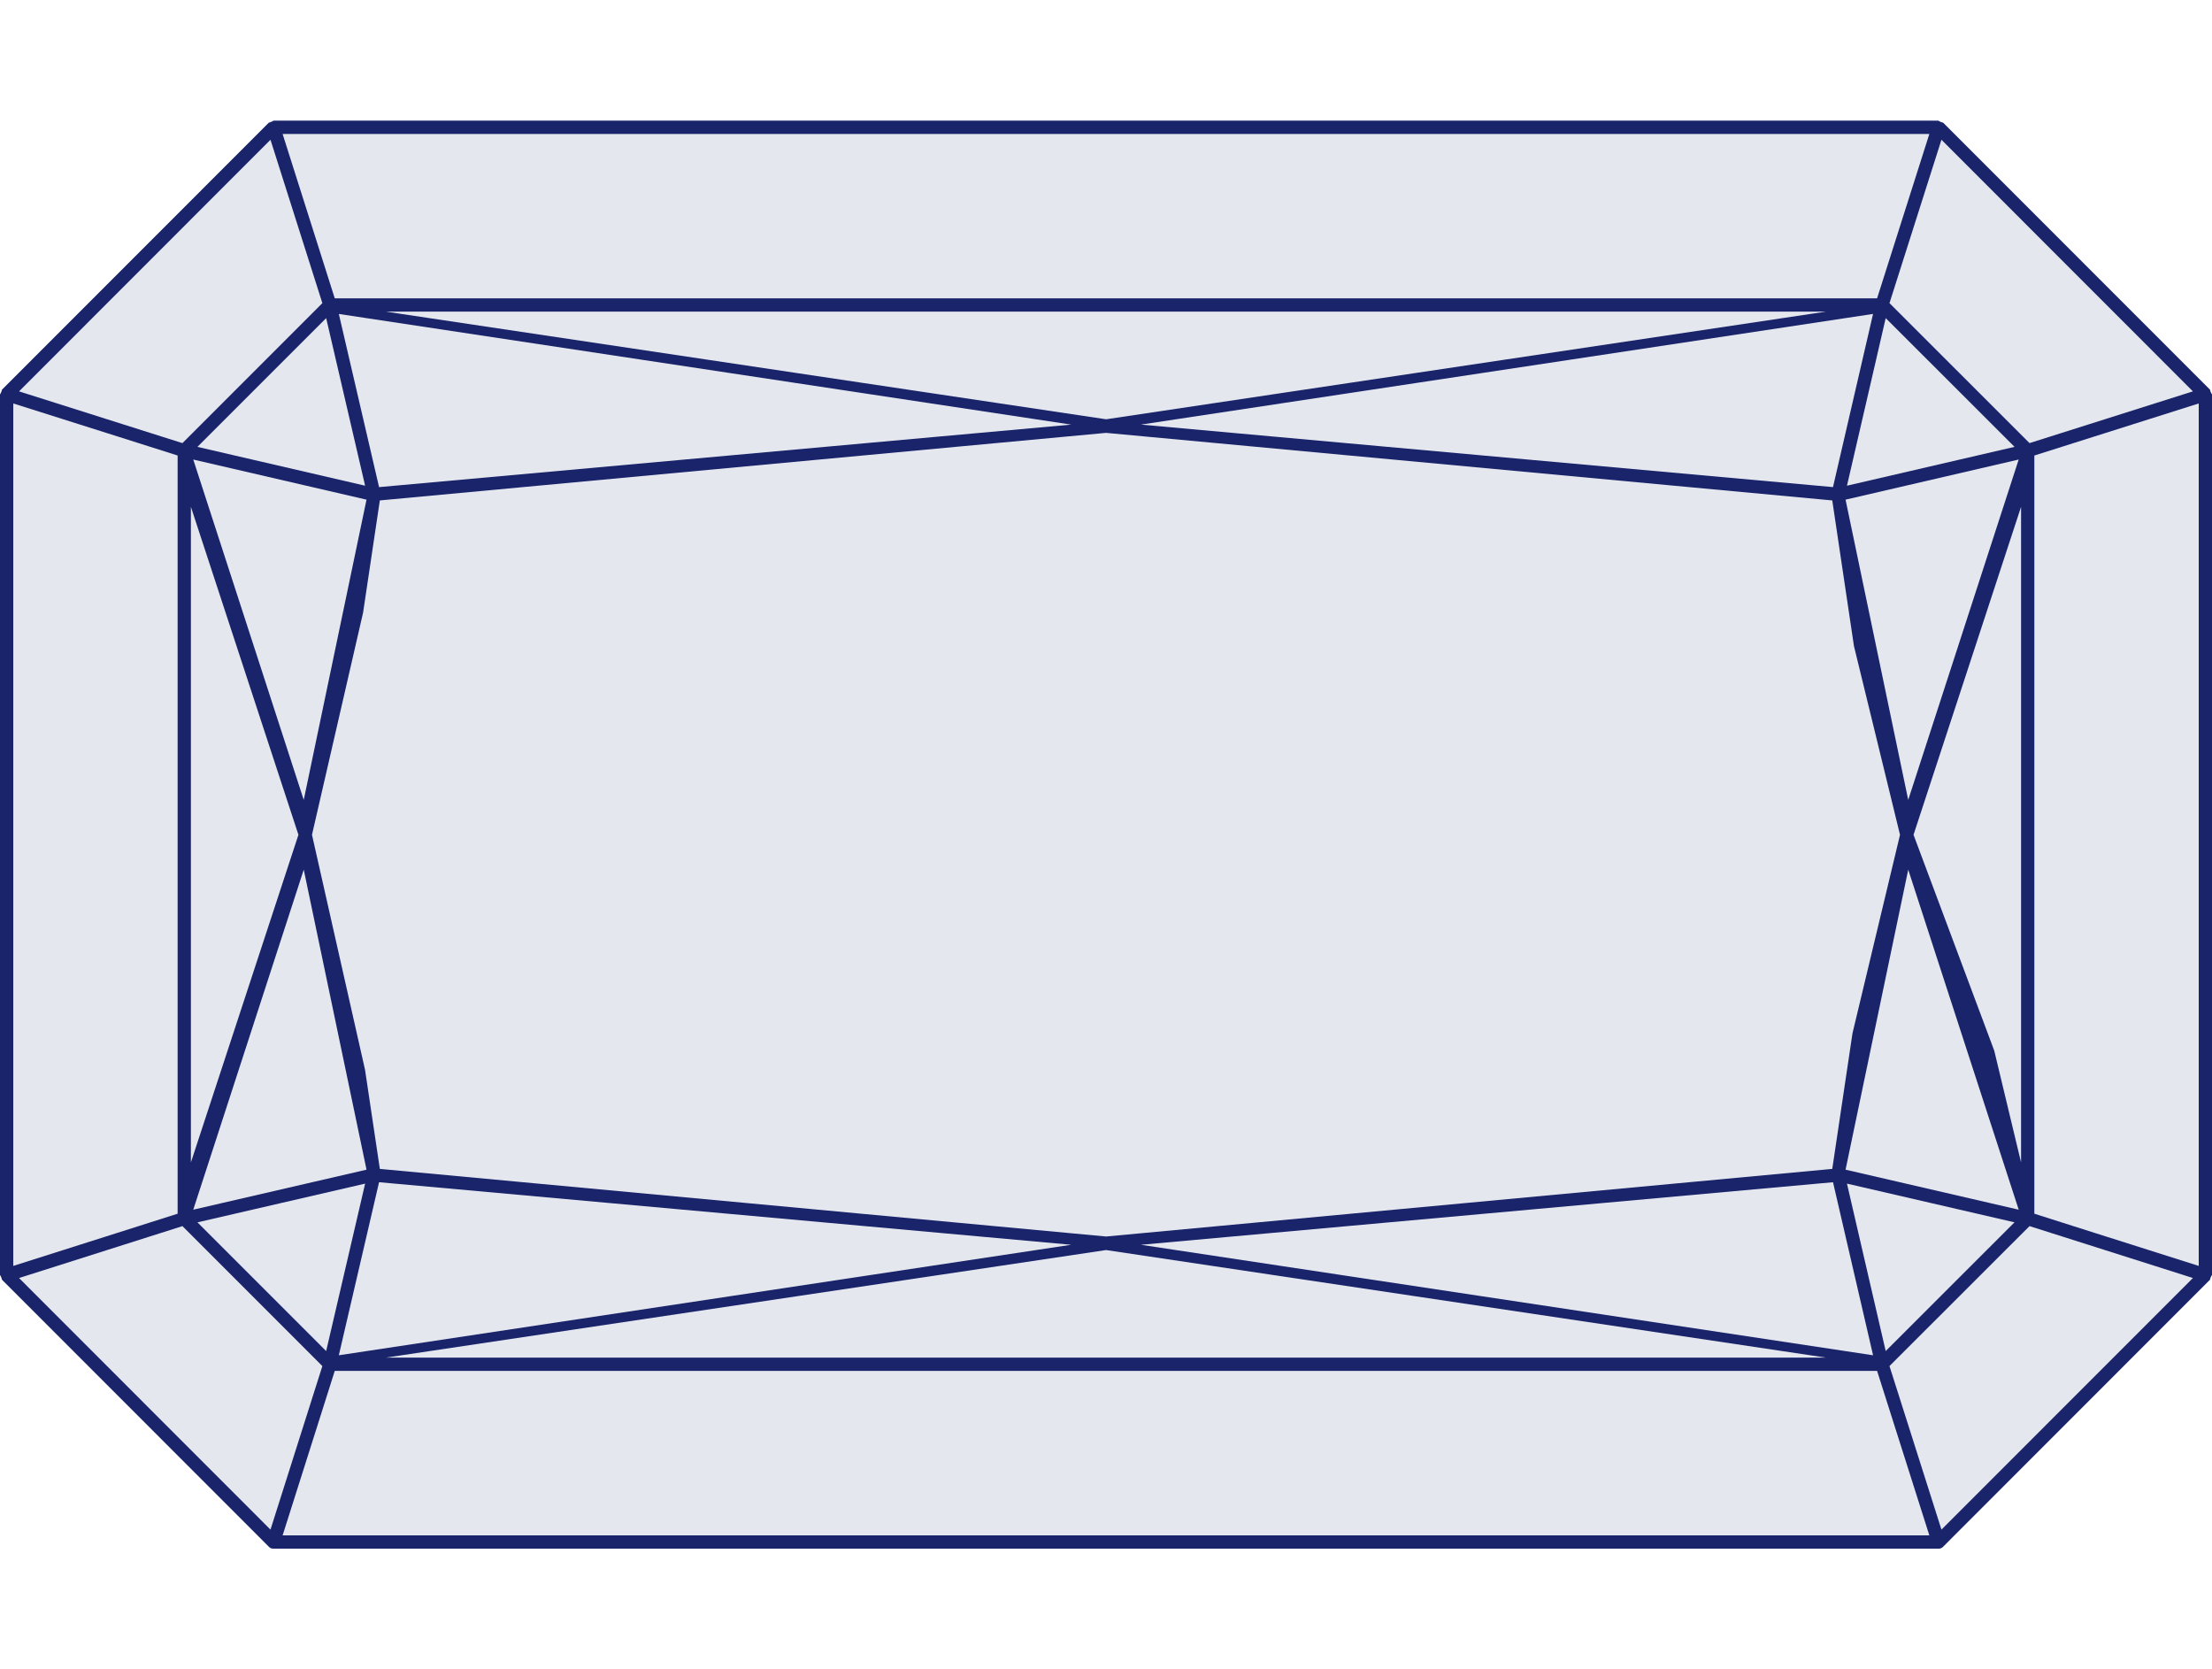
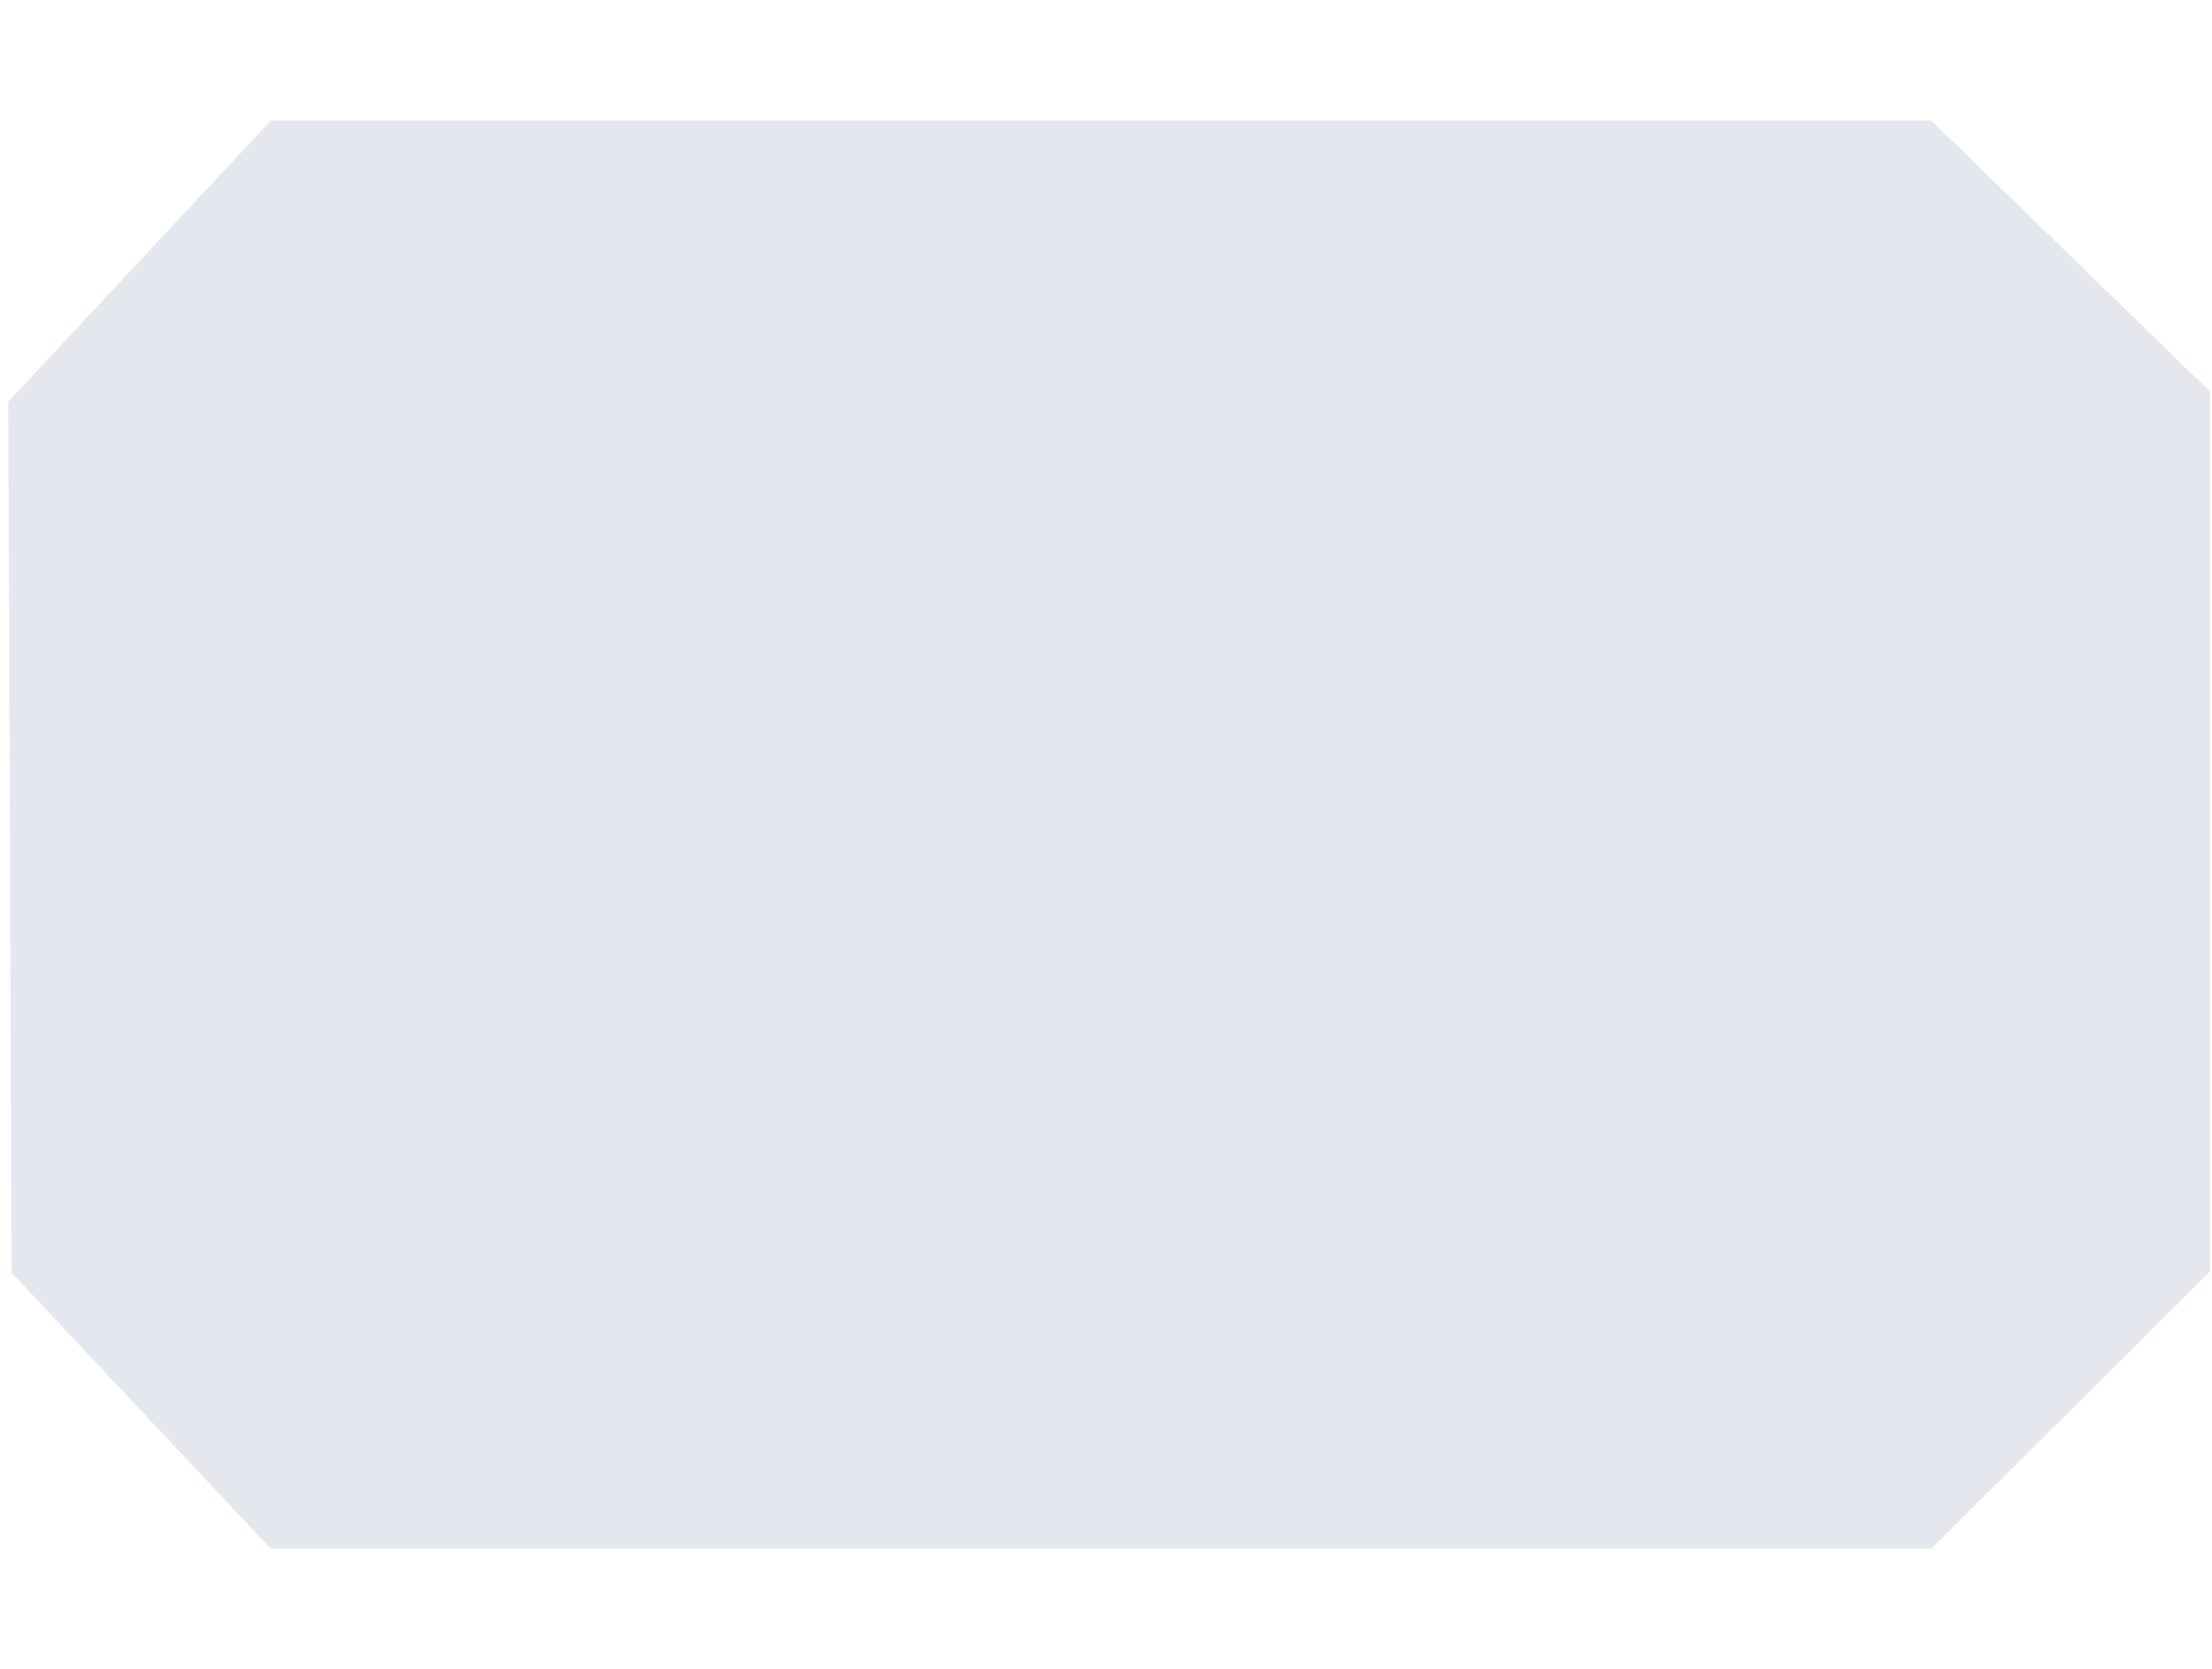
<svg xmlns="http://www.w3.org/2000/svg" width="220" height="166" viewBox="0 0 220 166">
  <g fill="none" fill-rule="evenodd">
    <path fill="#E5E7EF" d="M.815 39.953 26.92 12h165.174l27.721 26.953v87.483L192.095 154H26.92L1.156 126.57z" />
-     <path d="m193.092 152.108-1.589-5.002-3.58-11.264 6.964-6.956 6.964-6.96 16.251 5.161-25.01 25.02zm-161.728-9.69 1.931-6.097H186.69l5.198 16.36H28.108l3.256-10.264zm-13.219-20.491 13.916 13.919-5.16 16.262-25.007-25.02 16.251-5.161zm8.756-108.03 5.16 16.247-13.916 13.92-16.251-5.146L26.9 13.898zm164.987-.577L186.69 29.67H33.295l-1.97-6.21-3.217-10.139h163.78zm9.963 30.743-6.964-6.96-6.964-6.959 5.169-16.247 25.01 25.021-16.25 5.145zm.48 76.63V45.297l5.956-1.886 10.393-3.29v85.763l-10.167-3.225-6.183-1.966zm-92.323 3.614 71.582 10.694H38.4l71.608-10.694zm-73.695-6.605-.453 1.958-3.421 14.692-12.8-12.799 16.674-3.851zm0-69.403-16.678-3.862L32.44 31.634 36.313 48.3zm73.695-6.605L38.392 30.99h143.205l-71.59 10.705zm90.353 2.743-16.666 3.862 2.9-12.538.951-4.127 6.41 6.401 6.405 6.402zm-2.018 60.044-8.028-21.467L201.01 50.4v65.192l-2.667-11.112zm-12.072 24.356-2.576-11.135 16.662 3.848-12.81 12.802-1.276-5.515zM29.681 83.014l-10.695 32.58V50.4l10.695 32.613zm171.095 37.28-17.221-3.98 6.232-29.833 10.989 33.812zM113.47 42.222l72.819-11.004-3.984 17.22-68.835-6.216zm70.084 7.465 17.22-3.991-10.988 33.85-6.232-29.86zM37.701 48.439 33.7 31.22l72.842 11.004-68.84 6.216zM30.21 86.481l6.244 29.833-17.233 3.98L30.21 86.48zm0-6.934L19.22 45.697l17.233 3.99-6.244 29.86zm152.022 36.691-72.223 6.722-72.231-6.722-1.472-9.853-5.277-23.371 5.081-22.085 1.668-11.166 72.23-6.718 72.224 6.718 2.158 14.485 4.58 18.766-4.727 19.739-2.011 13.485zm-68.76 7.545 68.835-6.22 3.984 17.208-72.82-10.988zM33.699 134.77l4.002-17.209 68.836 6.22-72.838 10.989zM1.32 125.884V40.12l10.386 3.286 5.96 1.89v75.396l-6.205 1.973-10.14 3.218zM193.258 12.196a1.259 1.259 0 0 1-.464-.196H27.203a1.259 1.259 0 0 1-.464.196L.192 38.752A1.335 1.335 0 0 1 0 39.22v87.565c.094.144.158.298.192.468l26.547 26.556c.12.128.29.193.464.193h165.59c.197.007.37-.076.521-.25l26.49-26.499a1.25 1.25 0 0 1 .196-.468V39.22a1.276 1.276 0 0 1-.196-.468l-26.546-26.556z" fill="#19246A" />
  </g>
</svg>